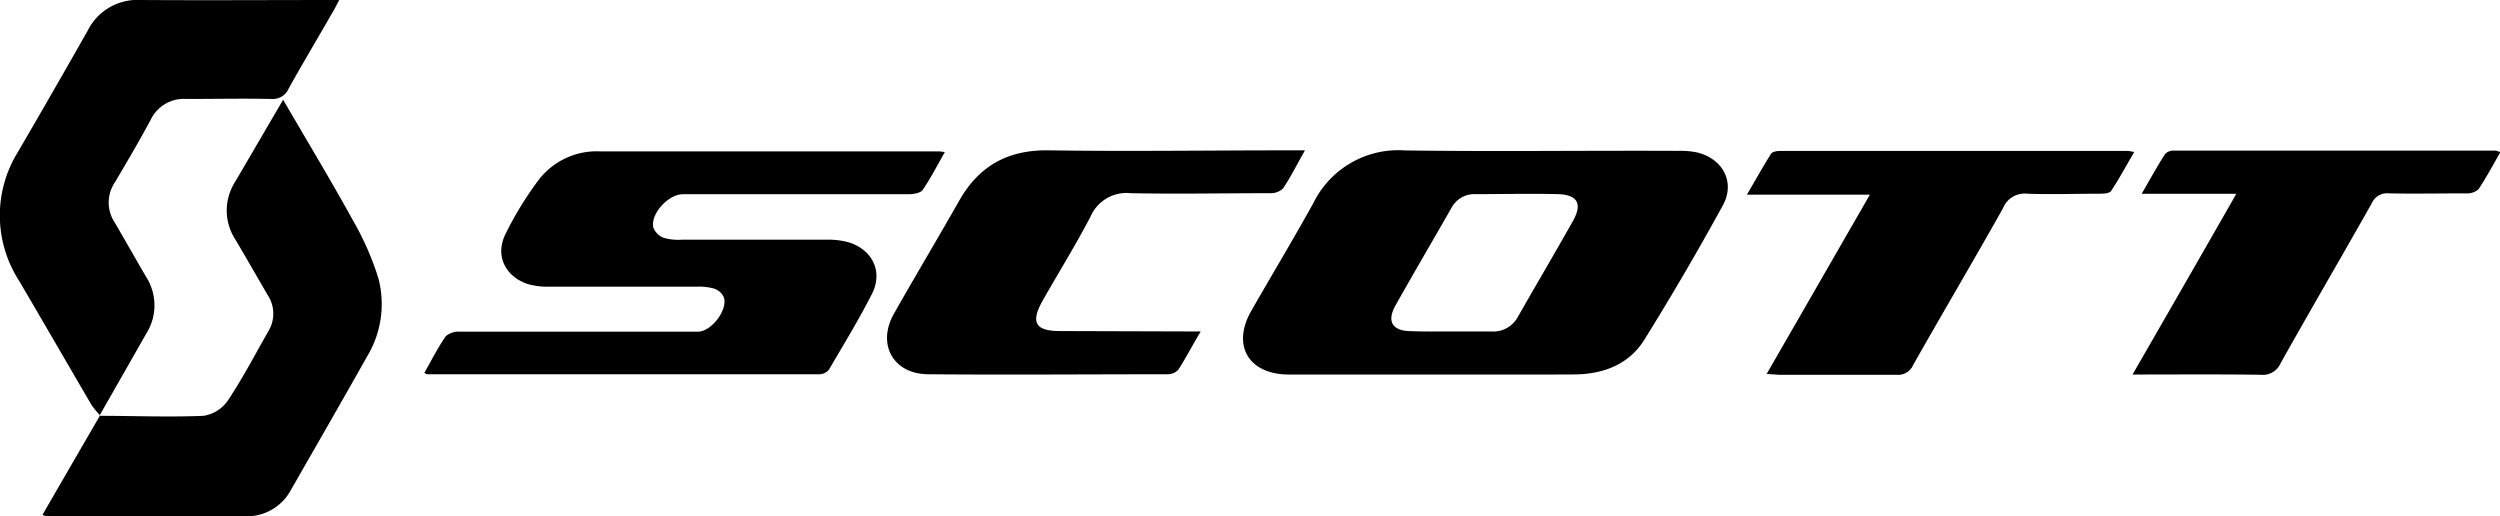
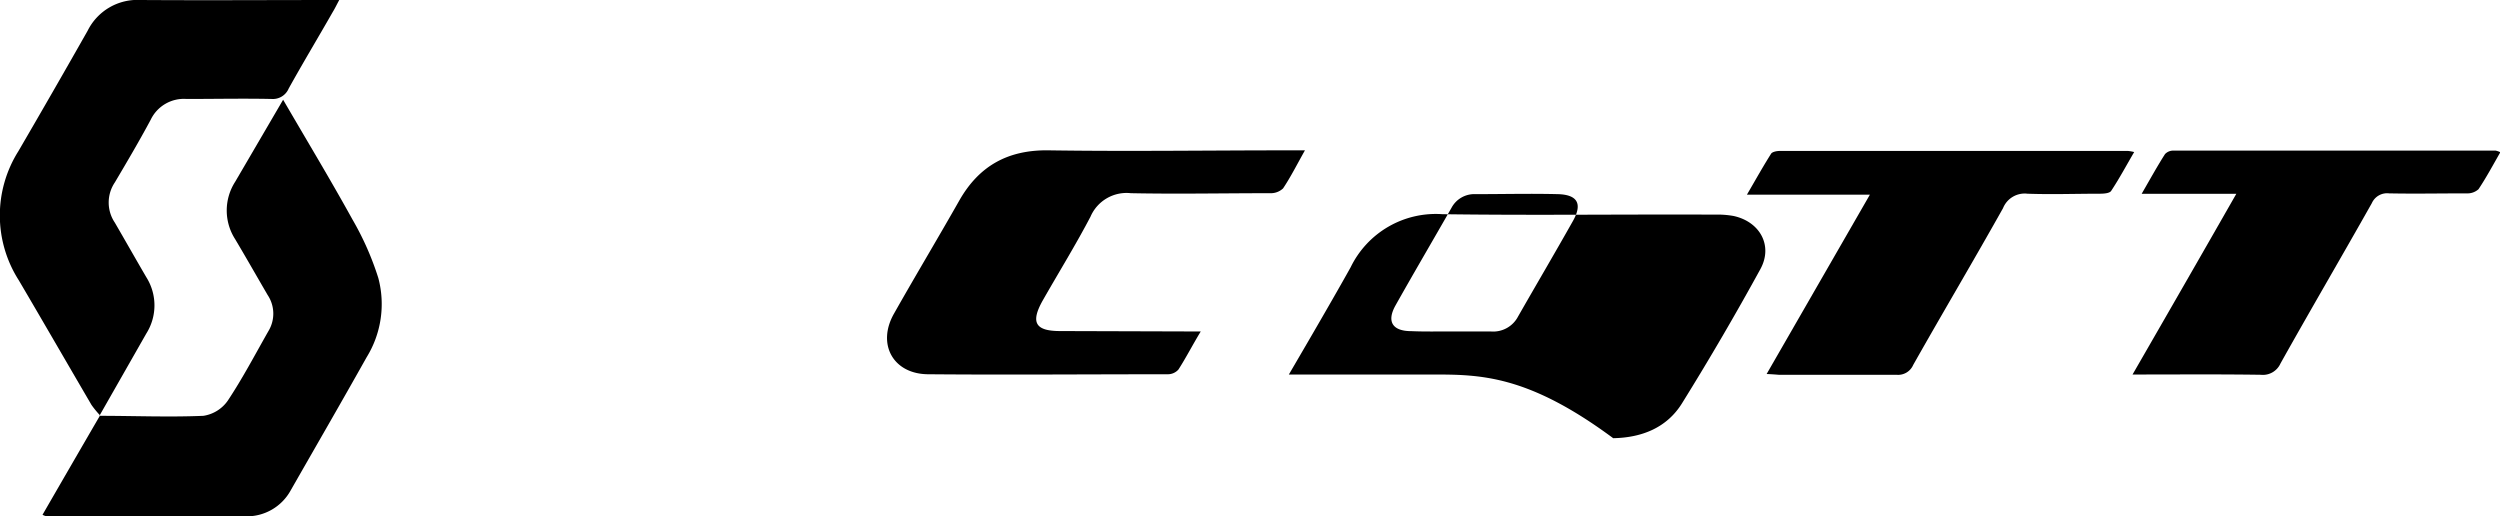
<svg xmlns="http://www.w3.org/2000/svg" viewBox="0 0 290.51 60">
  <g id="Capa_2" data-name="Capa 2">
    <g id="Capa_1-2" data-name="Capa 1">
-       <path d="M166.41,43.52H149.77c-4.68,0-6.67-3.38-4.36-7.41s4.86-8.28,7.19-12.48a11,11,0,0,1,10.66-6.15c10.55.15,21.1,0,31.65.05a10.62,10.62,0,0,1,2.19.16c3.05.67,4.59,3.44,3.11,6.16q-4.34,7.92-9.11,15.6c-1.78,2.87-4.71,4-8,4.06C177.5,43.54,172,43.52,166.41,43.52Zm2.29-5c1.52,0,3,0,4.56,0a3.26,3.26,0,0,0,3.15-1.75c2.11-3.69,4.27-7.36,6.36-11.07,1.14-2,.57-3.08-1.75-3.14-3.19-.08-6.38,0-9.56,0a3,3,0,0,0-2.79,1.59c-2.16,3.78-4.37,7.54-6.5,11.33-1.06,1.88-.37,3,1.82,3C165.56,38.55,167.13,38.51,168.7,38.52Z" />
-       <path d="M49.31,43.33c.84-1.48,1.57-2.93,2.48-4.25a2.28,2.28,0,0,1,1.64-.54c9.23,0,18.45,0,27.68,0,1.53,0,3.5-2.52,3-4a1.9,1.9,0,0,0-1.12-1,6.53,6.53,0,0,0-2-.23c-5.69,0-11.38,0-17.08,0A8.35,8.35,0,0,1,61.3,33c-2.6-.89-3.78-3.3-2.58-5.76a40,40,0,0,1,3.9-6.37,8.51,8.51,0,0,1,7.09-3.28c13.05,0,26.11,0,39.16,0,.23,0,.47,0,.92.09-.89,1.57-1.63,3-2.56,4.38-.26.38-1.1.51-1.68.51-8.73,0-17.47,0-26.2,0-1.66,0-3.75,2.23-3.44,3.84a2.07,2.07,0,0,0,1.23,1.23,6.25,6.25,0,0,0,2.17.21c5.6,0,11.19,0,16.79,0a9.21,9.21,0,0,1,2.46.29c2.81.84,4.08,3.42,2.77,6-1.52,3-3.3,5.9-5,8.81a1.45,1.45,0,0,1-1.06.54q-22.82,0-45.64,0A1.88,1.88,0,0,1,49.31,43.33Z" />
+       <path d="M166.41,43.52H149.77s4.86-8.28,7.19-12.48a11,11,0,0,1,10.66-6.15c10.55.15,21.1,0,31.65.05a10.62,10.62,0,0,1,2.19.16c3.05.67,4.59,3.44,3.11,6.16q-4.34,7.92-9.11,15.6c-1.78,2.87-4.71,4-8,4.06C177.5,43.54,172,43.52,166.41,43.52Zm2.29-5c1.52,0,3,0,4.56,0a3.26,3.26,0,0,0,3.15-1.75c2.11-3.69,4.27-7.36,6.36-11.07,1.14-2,.57-3.08-1.75-3.14-3.19-.08-6.38,0-9.56,0a3,3,0,0,0-2.79,1.59c-2.16,3.78-4.37,7.54-6.5,11.33-1.06,1.88-.37,3,1.82,3C165.56,38.55,167.13,38.51,168.7,38.52Z" />
      <path d="M11.58,48.32c4,0,8,.17,12.06,0a4.23,4.23,0,0,0,2.82-1.75c1.73-2.6,3.19-5.39,4.74-8.11a3.9,3.9,0,0,0-.1-4.18c-1.26-2.16-2.49-4.33-3.77-6.48a6.17,6.17,0,0,1,0-6.68l5.57-9.53c2.78,4.78,5.51,9.3,8.06,13.92a33.78,33.78,0,0,1,3,6.79,11.77,11.77,0,0,1-1.36,9.22C39.7,46.69,36.73,51.82,33.77,57a5.82,5.82,0,0,1-5.24,3c-7.7.06-15.41,0-23.12,0a2.19,2.19,0,0,1-.47-.18Q8.3,54,11.63,48.27Z" />
      <path d="M11.63,48.27a11.19,11.19,0,0,1-1-1.22c-2.82-4.82-5.61-9.66-8.44-14.47a14,14,0,0,1-.06-15q4.08-7,8.05-14A6.45,6.45,0,0,1,16.35,0C24,.05,31.56,0,39.42,0c-.3.56-.51,1-.74,1.37-1.71,3-3.47,5.92-5.13,8.91a2,2,0,0,1-2,1.22c-3.29-.07-6.58,0-9.87,0a4.27,4.27,0,0,0-4.17,2.42c-1.32,2.46-2.74,4.87-4.16,7.27a4.18,4.18,0,0,0,0,4.69C14.58,28,15.77,30.1,17,32.21a6.13,6.13,0,0,1,0,6.55l-5.45,9.56Z" />
      <path d="M139.53,38.52c-1,1.65-1.72,3.07-2.59,4.42a1.64,1.64,0,0,1-1.21.55c-9.28,0-18.55.08-27.83,0-4.11,0-6.05-3.5-4-7.07,2.48-4.39,5.08-8.72,7.57-13.11,2.3-4.05,5.67-5.91,10.39-5.84,9.33.14,18.65,0,28,0h1.78c-.93,1.65-1.65,3.09-2.54,4.42a2.07,2.07,0,0,1-1.5.56c-5.4,0-10.8.11-16.19,0a4.56,4.56,0,0,0-4.69,2.73c-1.73,3.3-3.69,6.47-5.53,9.7-1.47,2.59-.89,3.59,2,3.59Z" />
      <path d="M205.29,43.46l12-20.84H203c1.05-1.8,1.89-3.31,2.81-4.76.15-.23.69-.32,1-.32q20.23,0,40.47,0a4.55,4.55,0,0,1,.72.13c-.92,1.57-1.73,3.09-2.68,4.52-.19.28-.87.32-1.33.32-2.8,0-5.6.1-8.39,0a2.71,2.71,0,0,0-2.84,1.68c-3.42,6.1-7,12.13-10.44,18.22a1.91,1.91,0,0,1-1.95,1.14c-4.56,0-9.12,0-13.68,0C206.31,43.52,205.93,43.49,205.29,43.46Z" />
      <path d="M247.81,43.52c4.08-7.08,8-13.89,12.06-21h-11c1-1.73,1.81-3.2,2.71-4.61a1.32,1.32,0,0,1,1-.41H290a2.53,2.53,0,0,1,.55.19c-.85,1.48-1.63,2.94-2.54,4.3a1.92,1.92,0,0,1-1.39.48c-3,0-6,.06-9,0a1.94,1.94,0,0,0-2,1.13C272.1,29.85,268.49,36,265,42.24a2.24,2.24,0,0,1-2.3,1.31C257.84,43.48,253,43.52,247.81,43.52Z" />
    </g>
  </g>
</svg>